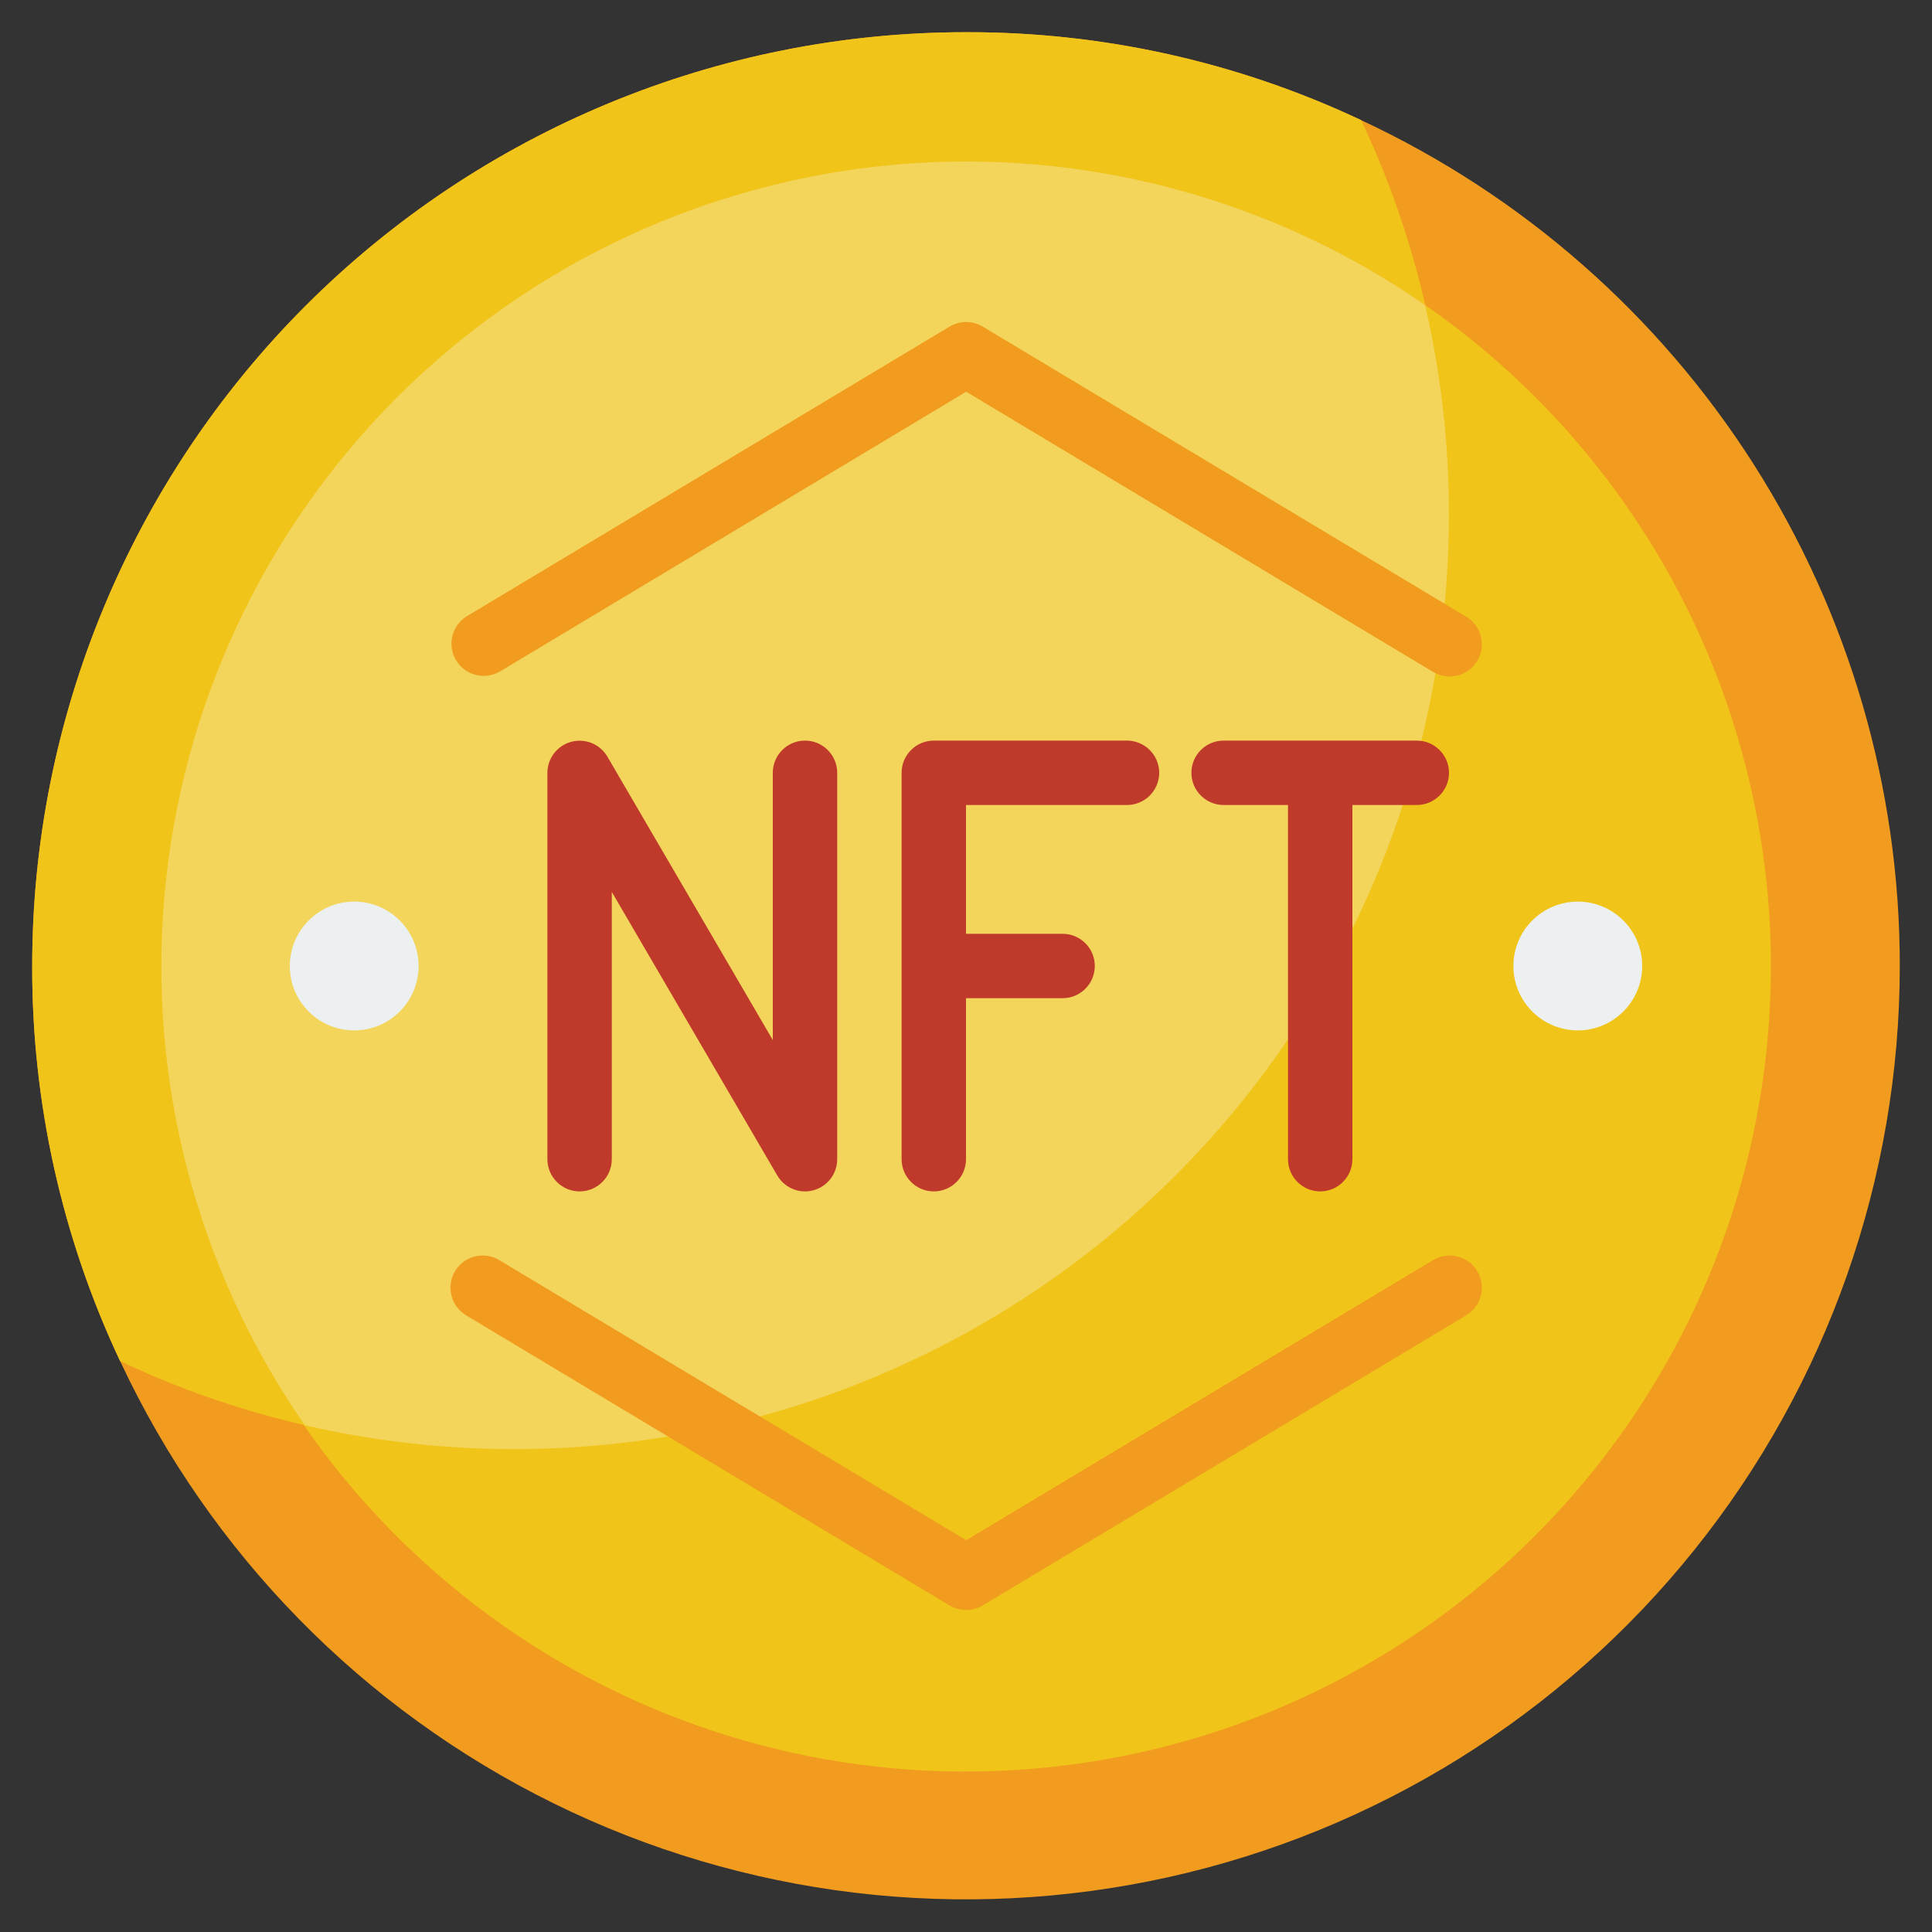
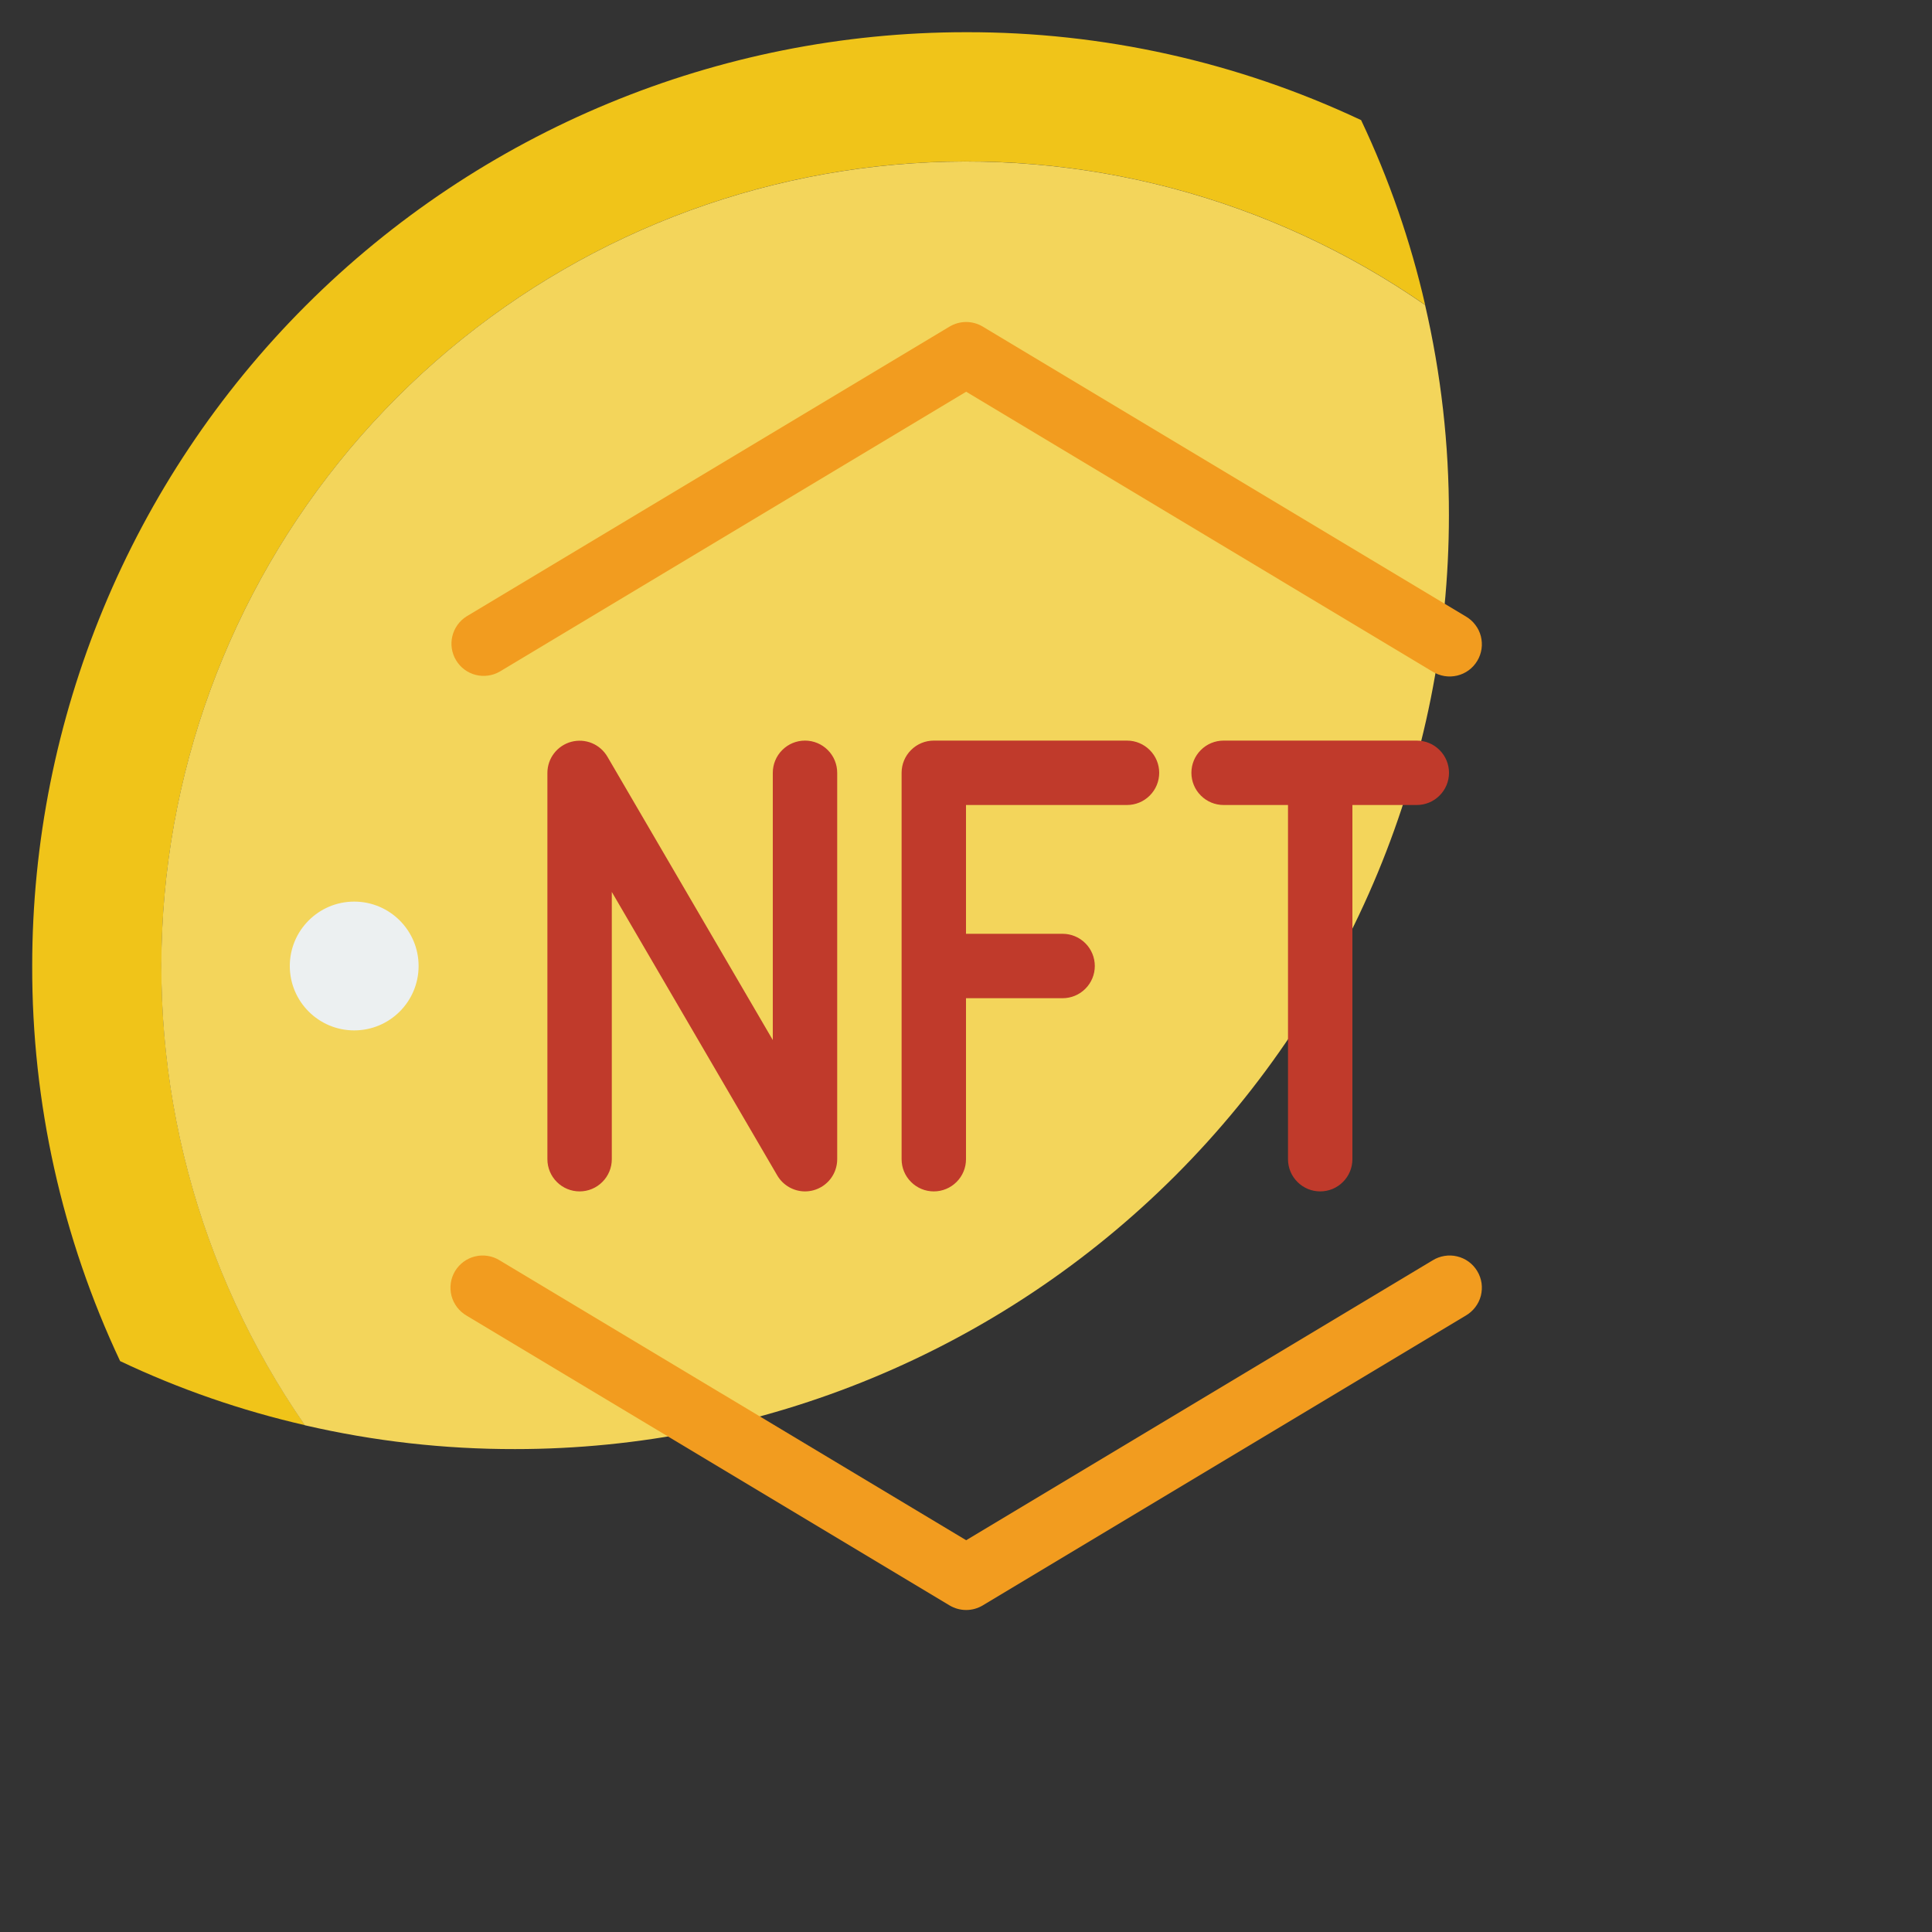
<svg xmlns="http://www.w3.org/2000/svg" width="45" height="45" viewBox="0 0 45 45" fill="none">
  <rect x="0" y="0" width="45" height="45" fill="#333333" stroke="none" />
  <g clip-path="url(#clip0_1368_23803)">
-     <path d="M44.25 22.5C44.248 27.448 42.559 32.247 39.461 36.105C36.364 39.964 32.044 42.651 27.214 43.723C22.384 44.795 17.332 44.189 12.893 42.003C8.454 39.818 4.893 36.184 2.798 31.703C1.442 28.825 0.743 25.681 0.75 22.5C0.75 16.732 3.042 11.199 7.12 7.12C11.199 3.042 16.732 0.75 22.5 0.75C25.681 0.743 28.825 1.442 31.703 2.798C35.453 4.546 38.627 7.329 40.85 10.819C43.072 14.309 44.252 18.362 44.25 22.5Z" fill="#F29C1F" />
-     <path d="M41.248 22.5C41.249 26.697 39.844 30.772 37.255 34.075C34.667 37.379 31.046 39.718 26.971 40.721C22.896 41.723 18.603 41.33 14.777 39.604C10.952 37.878 7.816 34.92 5.871 31.201C3.926 27.483 3.284 23.22 4.048 19.093C4.811 14.967 6.937 11.216 10.084 8.44C13.231 5.664 17.218 4.024 21.407 3.781C25.597 3.539 29.747 4.708 33.193 7.103C35.678 8.829 37.709 11.131 39.112 13.812C40.514 16.493 41.247 19.474 41.248 22.5Z" fill="#F0C419" />
    <path d="M33.195 7.103C29.585 4.599 25.21 3.443 20.834 3.835C16.458 4.228 12.359 6.145 9.252 9.252C6.145 12.359 4.228 16.458 3.835 20.834C3.443 25.21 4.599 29.585 7.103 33.195C5.618 32.855 4.174 32.355 2.798 31.703C1.442 28.825 0.743 25.681 0.75 22.5C0.75 16.732 3.042 11.199 7.12 7.12C11.199 3.042 16.732 0.75 22.5 0.75C25.681 0.743 28.825 1.442 31.703 2.798C32.355 4.174 32.855 5.618 33.195 7.103Z" fill="#F0C419" />
    <path d="M33.748 12.002C33.748 17.77 31.456 23.302 27.377 27.381C23.298 31.46 17.766 33.752 11.998 33.752C10.349 33.755 8.706 33.569 7.1 33.197C4.596 29.586 3.44 25.211 3.833 20.835C4.226 16.459 6.143 12.36 9.25 9.253C12.356 6.147 16.455 4.23 20.831 3.837C25.207 3.444 29.582 4.6 33.193 7.104C33.565 8.71 33.751 10.353 33.748 12.002Z" fill="#F3D55B" />
    <path d="M8.25 24C9.078 24 9.75 23.328 9.75 22.5C9.75 21.672 9.078 21 8.25 21C7.422 21 6.75 21.672 6.75 22.5C6.75 23.328 7.422 24 8.25 24Z" fill="#ECF0F1" />
-     <path d="M36.75 24C37.578 24 38.25 23.328 38.25 22.5C38.25 21.672 37.578 21 36.75 21C35.922 21 35.25 21.672 35.25 22.5C35.25 23.328 35.922 24 36.75 24Z" fill="#ECF0F1" />
    <path d="M18 18V24.225L14.148 17.625C14.065 17.483 13.938 17.372 13.786 17.309C13.633 17.246 13.465 17.236 13.306 17.278C13.147 17.321 13.006 17.415 12.906 17.545C12.805 17.675 12.751 17.835 12.75 18V27C12.75 27.199 12.829 27.39 12.97 27.53C13.11 27.671 13.301 27.75 13.5 27.75C13.699 27.75 13.89 27.671 14.03 27.53C14.171 27.39 14.25 27.199 14.25 27V20.775L18.102 27.375C18.168 27.489 18.262 27.583 18.376 27.649C18.49 27.715 18.619 27.75 18.75 27.75C18.816 27.75 18.882 27.741 18.946 27.724C19.105 27.681 19.245 27.587 19.346 27.456C19.446 27.325 19.5 27.165 19.5 27V18C19.5 17.801 19.421 17.61 19.28 17.47C19.14 17.329 18.949 17.25 18.75 17.25C18.551 17.25 18.36 17.329 18.22 17.47C18.079 17.61 18 17.801 18 18ZM26.25 18.75C26.449 18.75 26.64 18.671 26.78 18.53C26.921 18.39 27 18.199 27 18C27 17.801 26.921 17.61 26.78 17.47C26.64 17.329 26.449 17.25 26.25 17.25H21.75C21.551 17.25 21.36 17.329 21.22 17.47C21.079 17.61 21 17.801 21 18V27C21 27.199 21.079 27.39 21.22 27.53C21.36 27.671 21.551 27.75 21.75 27.75C21.949 27.75 22.14 27.671 22.28 27.53C22.421 27.39 22.5 27.199 22.5 27V23.25H24.75C24.949 23.25 25.14 23.171 25.28 23.03C25.421 22.89 25.5 22.699 25.5 22.5C25.5 22.301 25.421 22.11 25.28 21.97C25.14 21.829 24.949 21.75 24.75 21.75H22.5V18.75H26.25ZM30.75 27.75C30.949 27.75 31.14 27.671 31.28 27.53C31.421 27.39 31.5 27.199 31.5 27V18.75H33C33.199 18.75 33.39 18.671 33.53 18.53C33.671 18.39 33.75 18.199 33.75 18C33.75 17.801 33.671 17.61 33.53 17.47C33.39 17.329 33.199 17.25 33 17.25H28.5C28.301 17.25 28.11 17.329 27.97 17.47C27.829 17.61 27.75 17.801 27.75 18C27.75 18.199 27.829 18.39 27.97 18.53C28.11 18.671 28.301 18.75 28.5 18.75H30V27C30 27.199 30.079 27.39 30.22 27.53C30.36 27.671 30.551 27.75 30.75 27.75Z" fill="#C03A2B" />
    <path d="M11.64 15.643L22.504 9.124L33.367 15.643C33.452 15.695 33.546 15.731 33.645 15.747C33.743 15.763 33.843 15.759 33.94 15.736C34.037 15.713 34.128 15.671 34.209 15.612C34.289 15.553 34.357 15.479 34.408 15.393C34.46 15.308 34.493 15.213 34.508 15.114C34.522 15.016 34.516 14.915 34.492 14.819C34.467 14.722 34.423 14.632 34.362 14.553C34.302 14.473 34.226 14.407 34.14 14.357L22.89 7.607C22.773 7.537 22.64 7.5 22.504 7.5C22.368 7.5 22.234 7.537 22.117 7.607L10.867 14.357C10.701 14.461 10.582 14.627 10.536 14.818C10.49 15.009 10.521 15.211 10.623 15.379C10.724 15.548 10.887 15.67 11.077 15.719C11.268 15.768 11.47 15.741 11.64 15.643ZM33.367 29.357L22.504 35.875L11.64 29.357C11.556 29.304 11.461 29.269 11.363 29.253C11.265 29.237 11.164 29.24 11.067 29.264C10.97 29.287 10.879 29.329 10.799 29.388C10.719 29.447 10.651 29.521 10.599 29.607C10.548 29.692 10.514 29.787 10.5 29.885C10.486 29.984 10.491 30.084 10.516 30.181C10.541 30.277 10.585 30.368 10.645 30.447C10.706 30.526 10.781 30.593 10.867 30.643L22.117 37.393C22.234 37.463 22.368 37.5 22.504 37.5C22.64 37.5 22.773 37.463 22.89 37.393L34.14 30.643C34.226 30.593 34.302 30.526 34.362 30.447C34.423 30.368 34.467 30.277 34.492 30.181C34.516 30.084 34.522 29.984 34.508 29.885C34.493 29.787 34.46 29.692 34.408 29.607C34.357 29.521 34.289 29.447 34.209 29.388C34.128 29.329 34.037 29.287 33.94 29.264C33.843 29.24 33.743 29.237 33.645 29.253C33.546 29.269 33.452 29.304 33.367 29.357Z" fill="#F29C1F" />
  </g>
  <defs>
    <clipPath id="clip0_1368_23803">
      <rect width="45" height="45" fill="white" />
    </clipPath>
  </defs>
</svg>